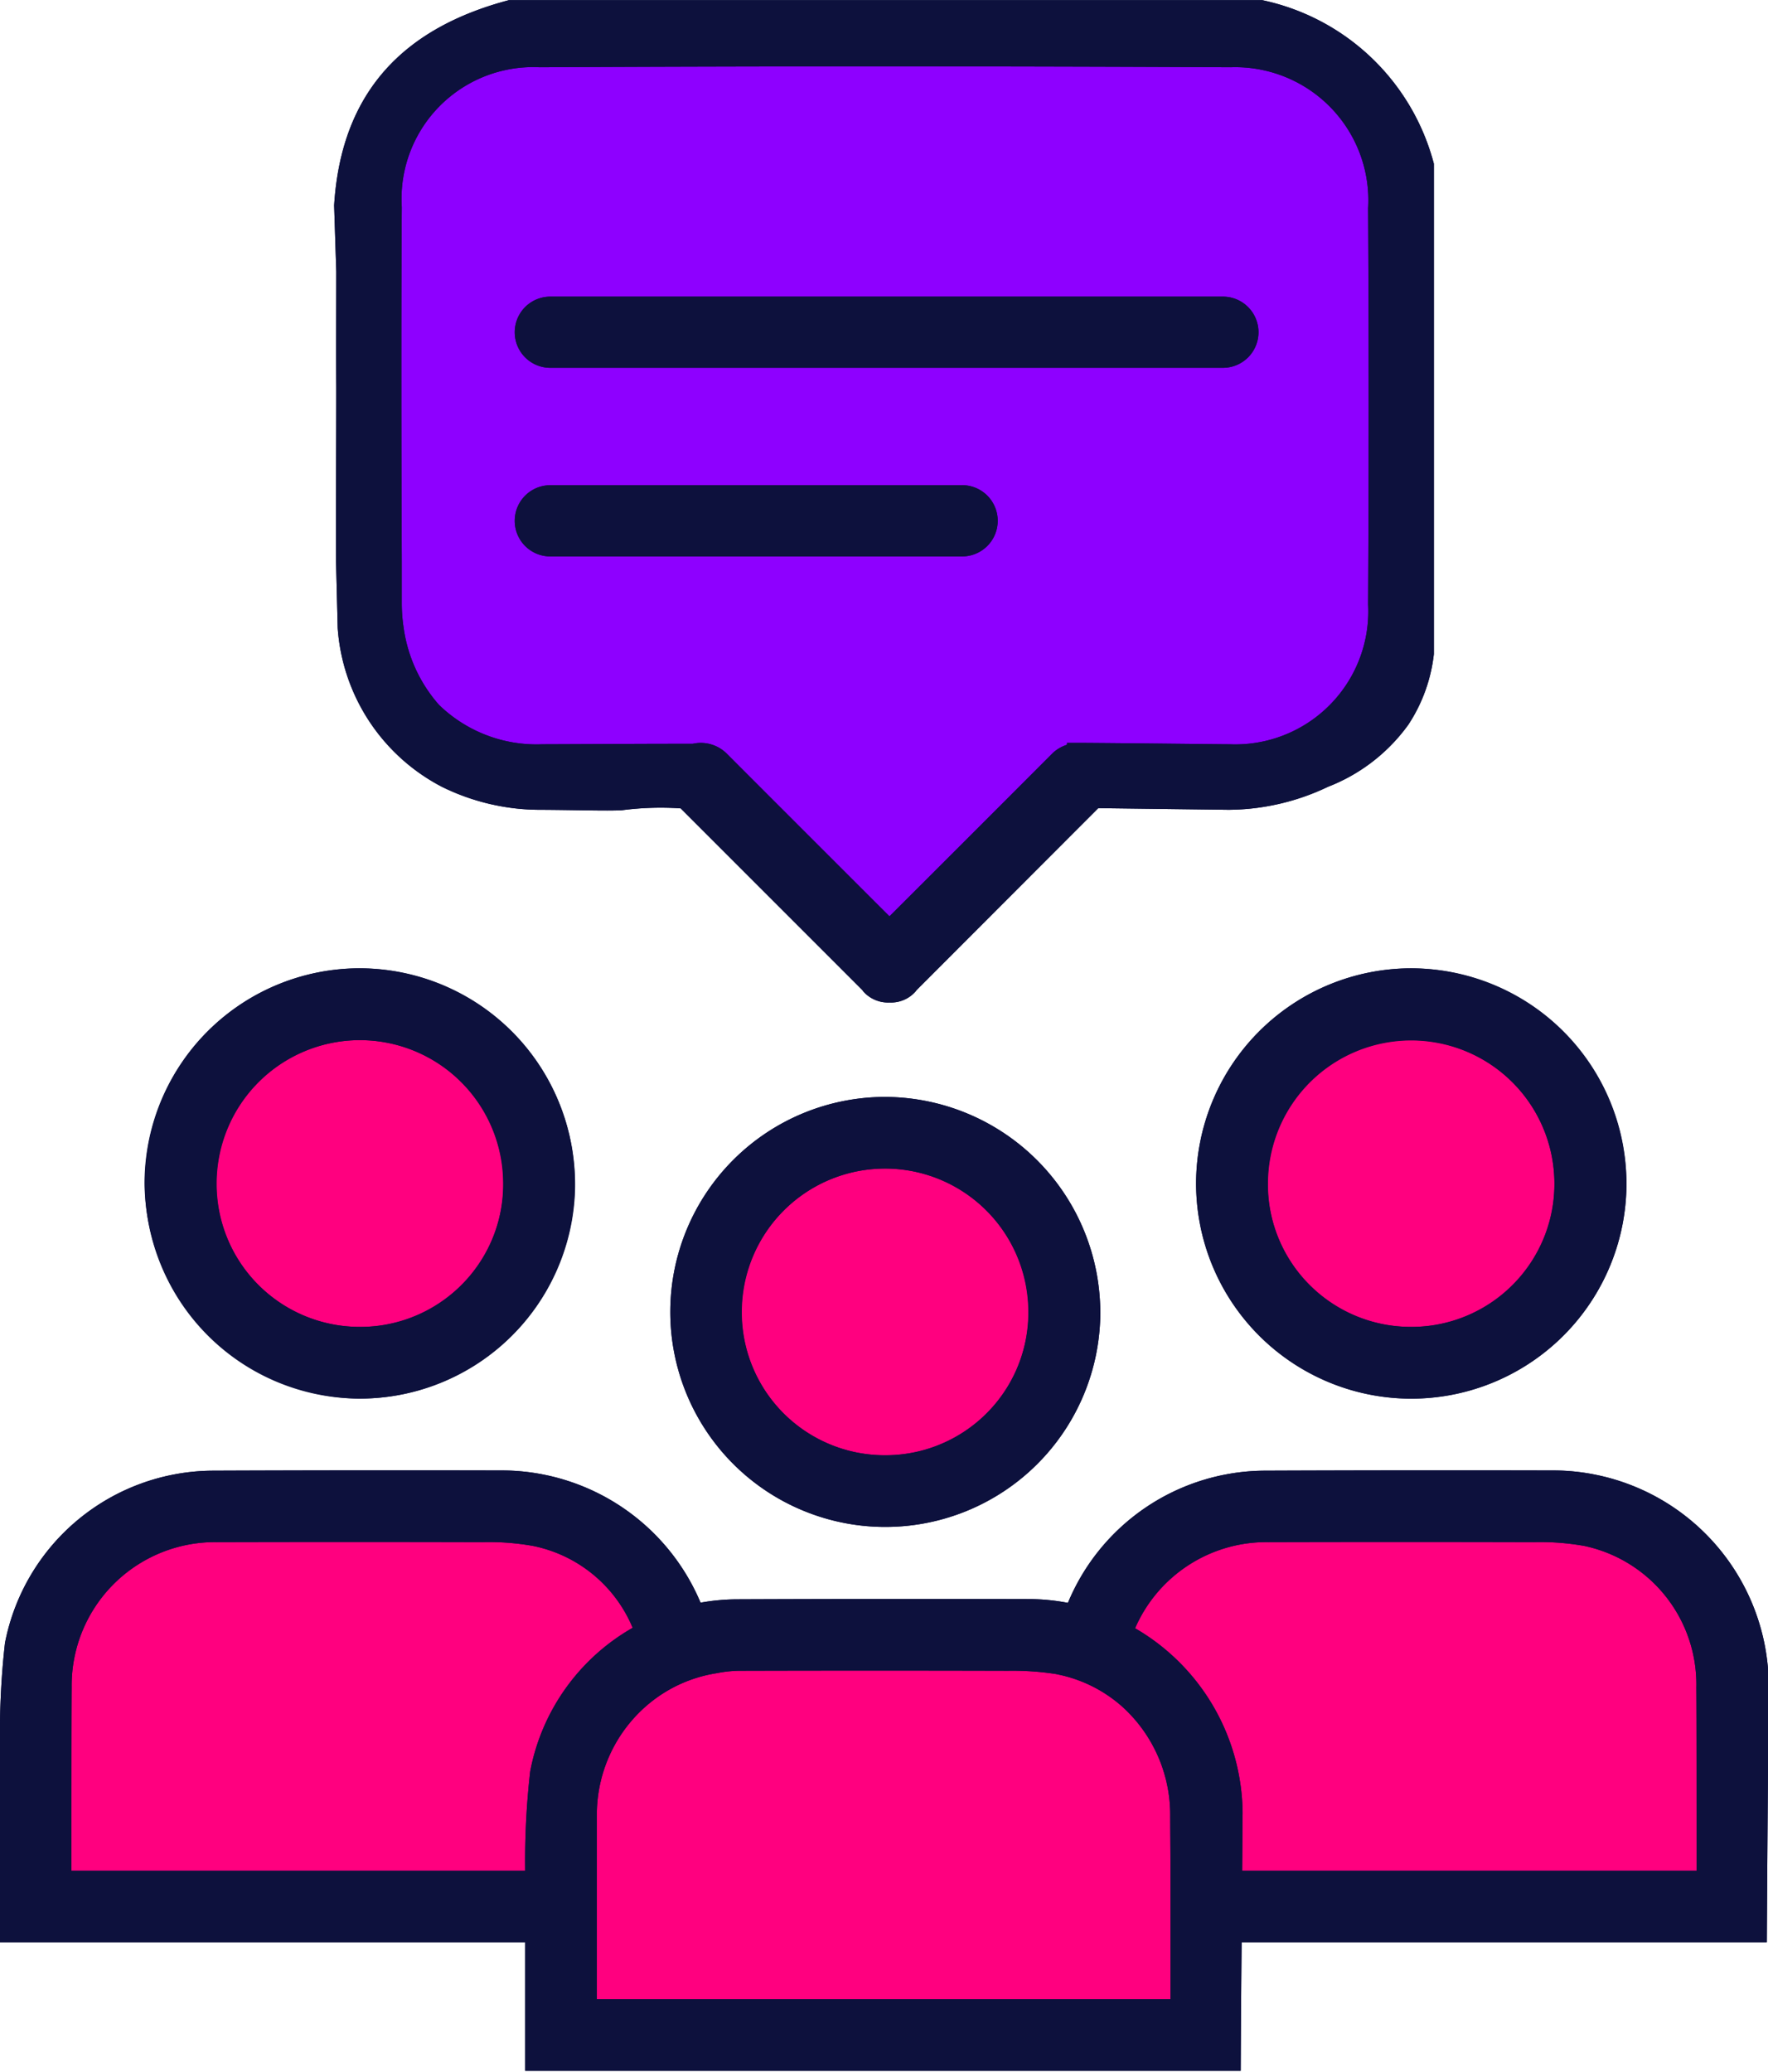
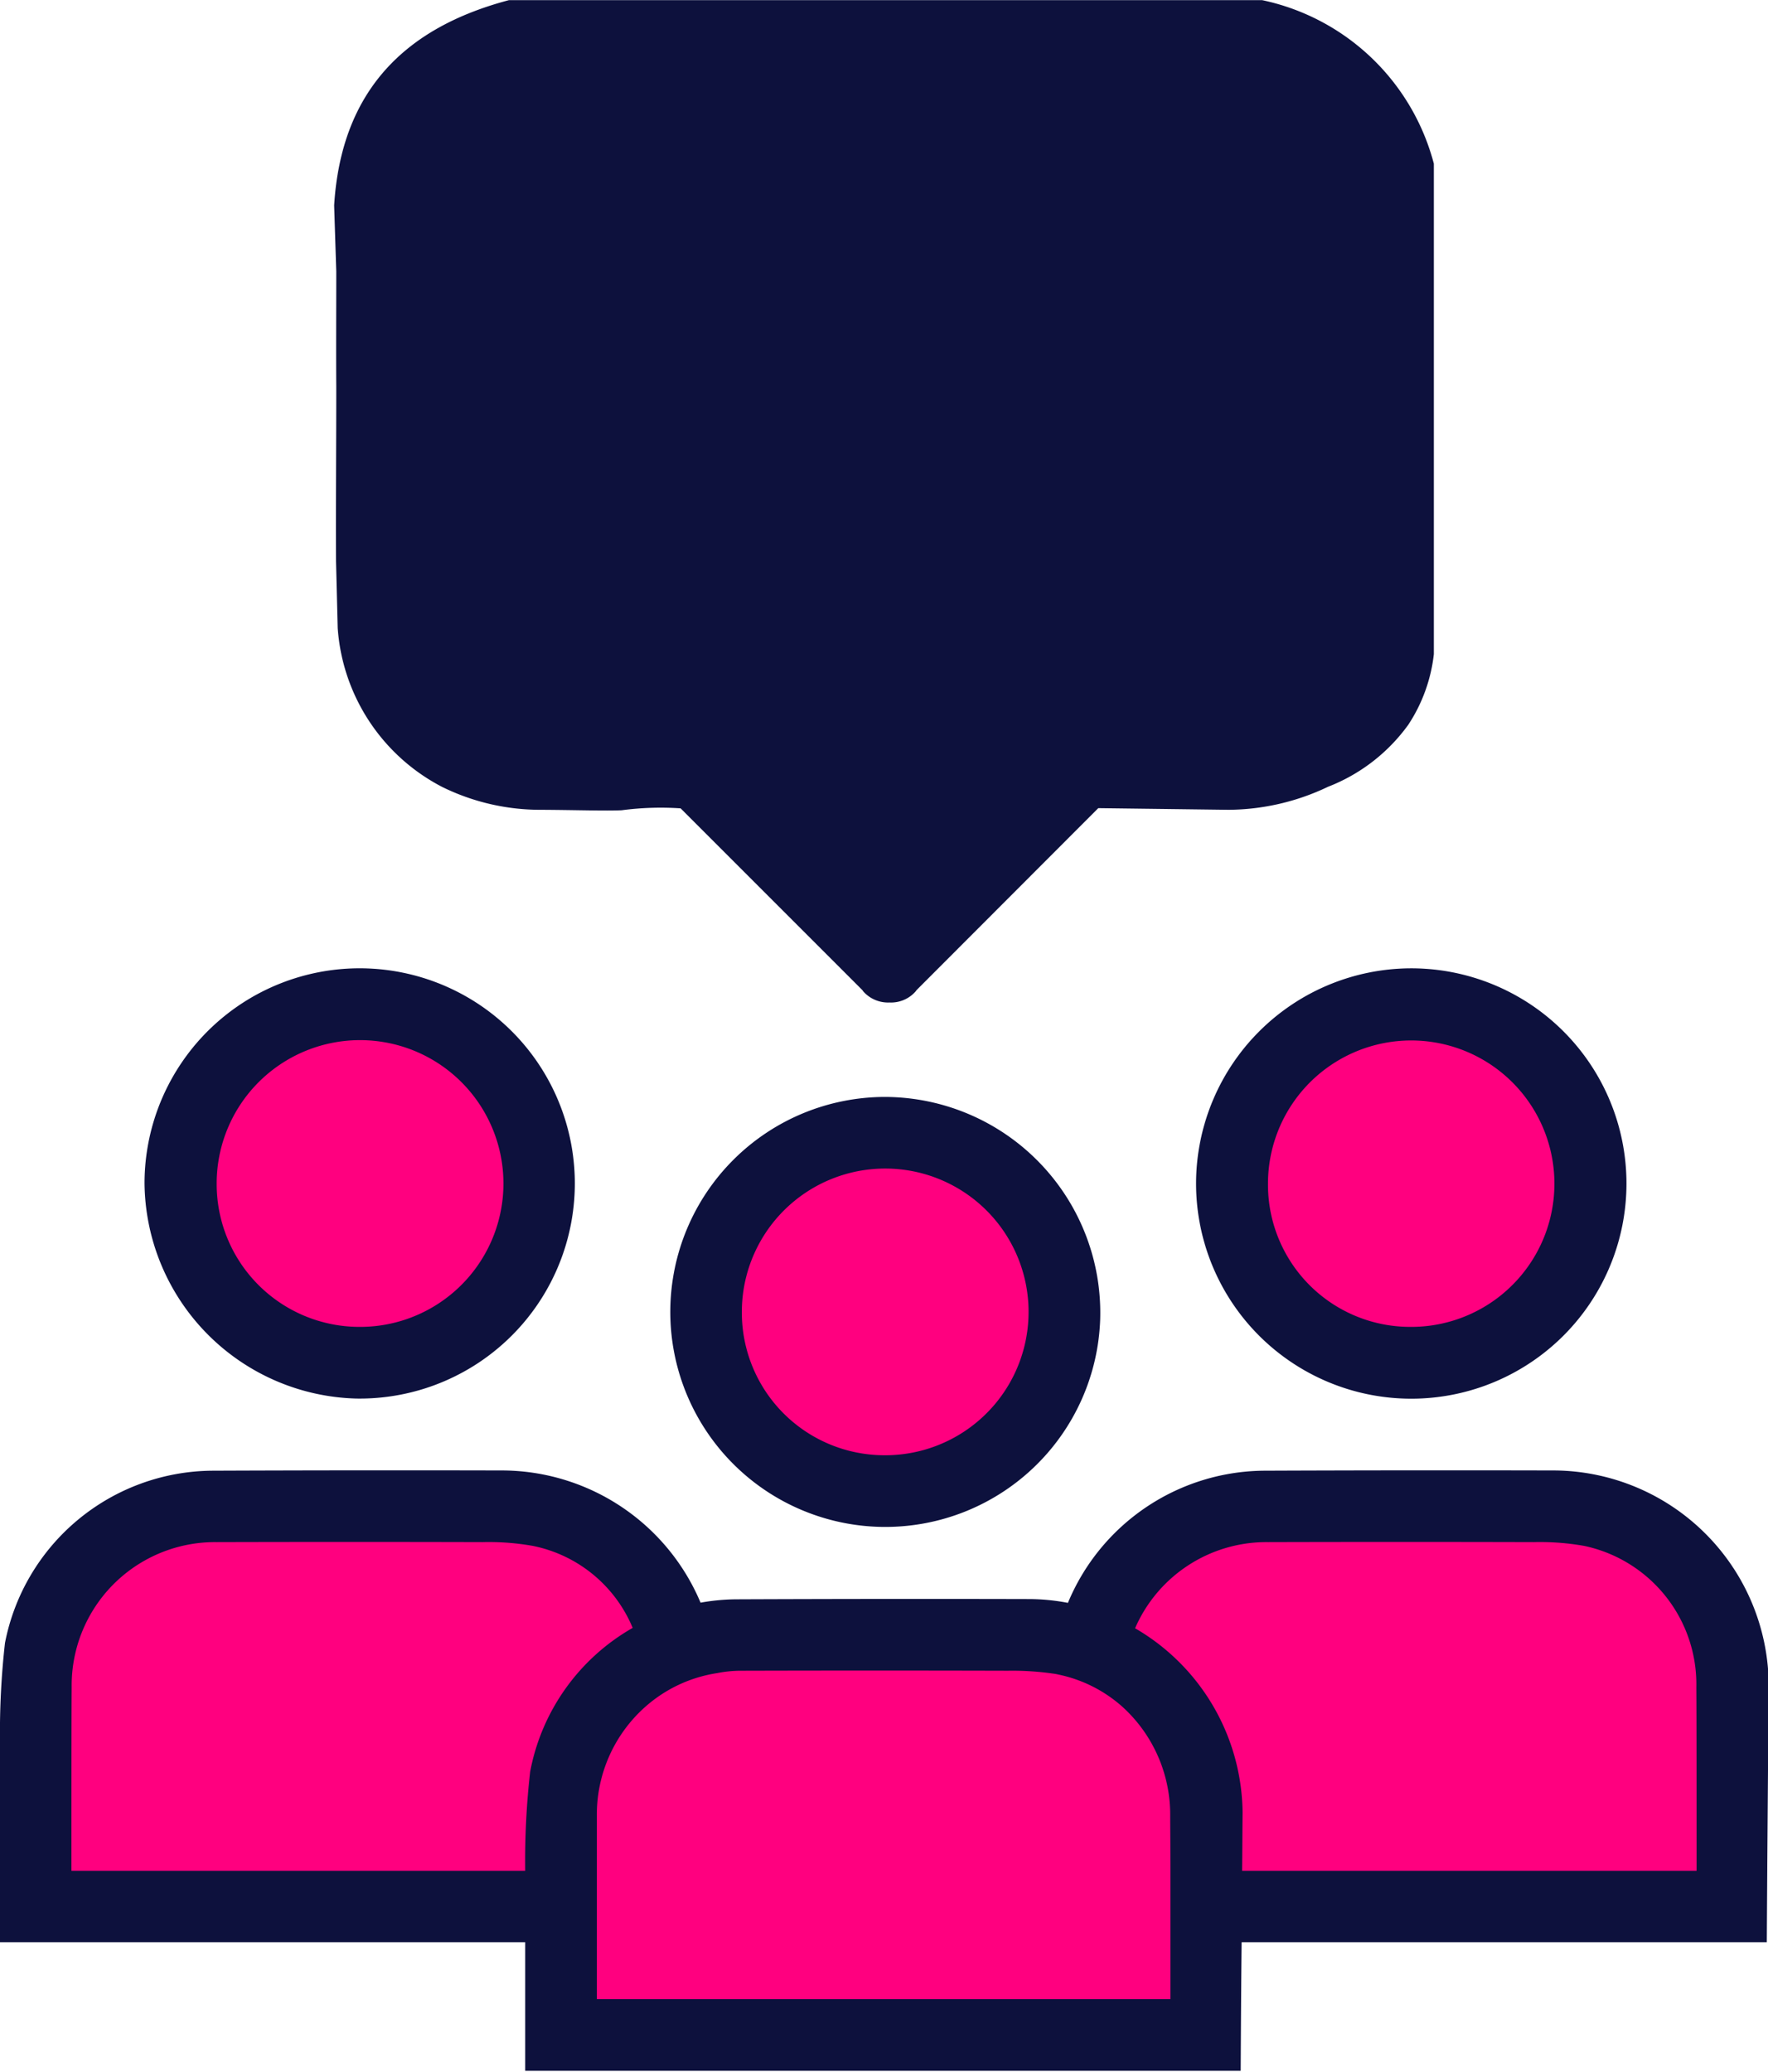
<svg xmlns="http://www.w3.org/2000/svg" fill="#000000" height="87.3" preserveAspectRatio="xMidYMid meet" version="1" viewBox="-0.0 0.0 74.5 87.3" width="74.5" zoomAndPan="magnify">
  <g data-name="23">
    <g id="change1_1">
      <path d="M14.17,11.435c-.03-.92-.06-1.851-.09-2.78.3-4.831,2.98-7.49,7.37-8.65H53.18A9.509,9.509,0,0,1,60.42,6.9V27.564a6.774,6.774,0,0,1-1.08,2.981,7.532,7.532,0,0,1-3.38,2.61,9.85,9.85,0,0,1-4.19.97l-5.49-.07-7.66,7.67a.505.505,0,0,1-.07.089,1.379,1.379,0,0,1-1.07.431,1.393,1.393,0,0,1-1.07-.431.505.505,0,0,1-.07-.089l-7.66-7.661a12.513,12.513,0,0,0-2.49.081c-.7.03-1.83-.01-3.36-.02a9.359,9.359,0,0,1-4.21-.97,8.186,8.186,0,0,1-4.39-6.69l-.07-2.8c-.01-2.45.01-4.91.01-7.36C14.16,14.715,14.17,13.135,14.17,11.435ZM50.4,49.854a9.068,9.068,0,1,0,9.04-9.049A9.079,9.079,0,0,0,50.4,49.854ZM37.27,46.225a9.06,9.06,0,1,0,9.09,9.369A9.1,9.1,0,0,0,37.27,46.225Zm28.27,15.74q-6.15-.015-12.3.01A9.025,9.025,0,0,0,45,67.545a8.746,8.746,0,0,0-1.63-.16q-6.15-.015-12.3.01a8.734,8.734,0,0,0-1.54.14h-.01a9.1,9.1,0,0,0-8.28-5.57q-6.15-.015-12.3.01a8.969,8.969,0,0,0-8.73,7.26A33.459,33.459,0,0,0,0,73.375v8.469H22.13v5.421H52.28c.01-1.81.02-3.62.04-5.421H74.45c.02-3.619.05-7.25.08-10.869A9.1,9.1,0,0,0,65.54,61.965Zm-50.53-3.03a9.066,9.066,0,1,0-8.92-9.081A9.167,9.167,0,0,0,15.01,58.935Z" fill="#0d113d" />
    </g>
    <g id="change2_1">
-       <path d="M51.86,2.834q-14.565-.073-29.12,0a5.549,5.549,0,0,0-5.81,5.891c-.03,4.98-.02,9.96,0,14.94v1.77a6.826,6.826,0,0,0,.08,1.03,6.19,6.19,0,0,0,1.49,3.24,5.9,5.9,0,0,0,4.35,1.66c3.27-.011,3.93-.021,6.34-.021a1.55,1.55,0,0,1,1.41.391q3.435,3.45,6.88,6.88,3.435-3.437,6.88-6.88a1.569,1.569,0,0,1,.6-.35v-.08h.48c1.8.009,5.93.06,6.38.06a5.607,5.607,0,0,0,5.83-5.89q.045-8.34,0-16.7A5.611,5.611,0,0,0,51.86,2.834ZM40.54,23.445H23.19a1.5,1.5,0,0,1,0-3H40.54A1.5,1.5,0,0,1,40.54,23.445ZM51.53,15.5H23.19a1.5,1.5,0,0,1,0-3H51.53A1.5,1.5,0,0,1,51.53,15.5Z" fill="#8e00ff" />
-     </g>
+       </g>
    <g id="change3_1">
      <path d="M53.43,49.875a6.035,6.035,0,1,1,5.96,6.04A5.994,5.994,0,0,1,53.43,49.875ZM37.22,61.324A6.041,6.041,0,1,0,31.26,55.3,6.012,6.012,0,0,0,37.22,61.324ZM15.09,55.915a6.042,6.042,0,1,0-5.96-6.04A6.021,6.021,0,0,0,15.09,55.915Zm7.37,9.23a10.7,10.7,0,0,0-2.12-.16q-5.6-.015-11.21,0a6.04,6.04,0,0,0-6.11,6.109c-.01,1.47-.01,4.431-.01,7.74H22.13V78.8a33.469,33.469,0,0,1,.21-4.14,8.859,8.859,0,0,1,4.32-6.061A5.793,5.793,0,0,0,22.46,65.145Zm24.86,6.8a5.826,5.826,0,0,0-2.73-1.381,1.879,1.879,0,0,0-.22-.039,12.048,12.048,0,0,0-1.9-.12q-5.595-.015-11.21,0a5.1,5.1,0,0,0-1.04.1,5.9,5.9,0,0,0-3.04,1.43,6.069,6.069,0,0,0-2.03,4.58v7.73H49.32V78.834c0-.949-.01-1.74-.01-2.3A6.142,6.142,0,0,0,47.32,71.945Zm24.17,6.889c0-3.309,0-6.27-.01-7.719a5.962,5.962,0,0,0-4.72-5.97,10.7,10.7,0,0,0-2.12-.16q-5.6-.015-11.21,0a6.03,6.03,0,0,0-5.6,3.63,9.082,9.082,0,0,1,4.53,7.78c-.01.81-.01,1.63-.02,2.439Z" fill="#ff007f" />
    </g>
    <g id="change1_2">
-       <path d="M15.14,40.805a9.066,9.066,0,1,0,9.09,9.38A9.111,9.111,0,0,0,15.14,40.805Zm-.05,15.11a6.042,6.042,0,1,1,6.11-6.05A5.992,5.992,0,0,1,15.09,55.915Zm50.45,6.05q-6.15-.015-12.3.01A9.025,9.025,0,0,0,45,67.545a8.746,8.746,0,0,0-1.63-.16q-6.15-.015-12.3.01a8.734,8.734,0,0,0-1.54.14h-.01a9.1,9.1,0,0,0-8.28-5.57q-6.15-.015-12.3.01a8.969,8.969,0,0,0-8.73,7.26A33.459,33.459,0,0,0,0,73.375v8.469H22.13v5.421H52.28c.01-1.81.02-3.62.04-5.421H74.45c.02-3.619.05-7.25.08-10.869A9.1,9.1,0,0,0,65.54,61.965Zm-43.2,12.69a33.469,33.469,0,0,0-.21,4.14v.039H3.01c0-3.309,0-6.27.01-7.74a6.04,6.04,0,0,1,6.11-6.109q5.61-.015,11.21,0a10.7,10.7,0,0,1,2.12.16,5.793,5.793,0,0,1,4.2,3.449A8.859,8.859,0,0,0,22.34,74.655Zm26.98,9.59H25.15v-7.73a6.069,6.069,0,0,1,2.03-4.58,5.9,5.9,0,0,1,3.04-1.43,5.1,5.1,0,0,1,1.04-.1q5.61-.015,11.21,0a12.048,12.048,0,0,1,1.9.12,1.879,1.879,0,0,1,.22.039,5.826,5.826,0,0,1,2.73,1.381,6.142,6.142,0,0,1,1.99,4.59c0,.559.01,1.35.01,2.3Zm3.02-5.411c.01-.809.01-1.629.02-2.439a9.082,9.082,0,0,0-4.53-7.78,6.03,6.03,0,0,1,5.6-3.63q5.61-.015,11.21,0a10.7,10.7,0,0,1,2.12.16,5.962,5.962,0,0,1,4.72,5.97c.01,1.449.01,4.41.01,7.719Zm7.1-38.029a9.066,9.066,0,1,0,9.09,9.38A9.109,9.109,0,0,0,59.44,40.805Zm-.05,15.11a6.042,6.042,0,1,1,6.11-6.05A6,6,0,0,1,59.39,55.915Zm-22.12-9.69a9.06,9.06,0,1,0,9.09,9.369A9.1,9.1,0,0,0,37.27,46.225Zm-.05,15.1a6.041,6.041,0,1,1,6.11-6.039A6,6,0,0,1,37.22,61.324ZM51.53,12.5H23.19a1.5,1.5,0,0,0,0,3H51.53A1.5,1.5,0,0,0,51.53,12.5Zm-10.99,7.95H23.19a1.5,1.5,0,0,0,0,3H40.54A1.5,1.5,0,0,0,40.54,20.445Zm0,0H23.19a1.5,1.5,0,0,0,0,3H40.54A1.5,1.5,0,0,0,40.54,20.445ZM51.53,12.5H23.19a1.5,1.5,0,0,0,0,3H51.53A1.5,1.5,0,0,0,51.53,12.5Zm0,0H23.19a1.5,1.5,0,0,0,0,3H51.53A1.5,1.5,0,0,0,51.53,12.5Zm-10.99,7.95H23.19a1.5,1.5,0,0,0,0,3H40.54A1.5,1.5,0,0,0,40.54,20.445Zm0,0H23.19a1.5,1.5,0,0,0,0,3H40.54A1.5,1.5,0,0,0,40.54,20.445ZM51.53,12.5H23.19a1.5,1.5,0,0,0,0,3H51.53A1.5,1.5,0,0,0,51.53,12.5Zm0,0H23.19a1.5,1.5,0,0,0,0,3H51.53A1.5,1.5,0,0,0,51.53,12.5Zm-10.99,7.95H23.19a1.5,1.5,0,0,0,0,3H40.54A1.5,1.5,0,0,0,40.54,20.445Zm0,0H23.19a1.5,1.5,0,0,0,0,3H40.54A1.5,1.5,0,0,0,40.54,20.445ZM51.53,12.5H23.19a1.5,1.5,0,0,0,0,3H51.53A1.5,1.5,0,0,0,51.53,12.5Zm0,0H23.19a1.5,1.5,0,0,0,0,3H51.53A1.5,1.5,0,0,0,51.53,12.5Zm-10.99,7.95H23.19a1.5,1.5,0,0,0,0,3H40.54A1.5,1.5,0,0,0,40.54,20.445ZM53.18.005H21.45c-4.39,1.16-7.07,3.819-7.37,8.65.03.929.06,1.86.09,2.78,0,1.7-.01,3.28,0,4.87,0,2.45-.02,4.91-.01,7.36l.07,2.8a8.186,8.186,0,0,0,4.39,6.69,9.359,9.359,0,0,0,4.21.97c1.53.01,2.66.05,3.36.02a12.513,12.513,0,0,1,2.49-.081l7.66,7.661a.505.505,0,0,0,.07.089,1.393,1.393,0,0,0,1.07.431,1.379,1.379,0,0,0,1.07-.431.505.505,0,0,0,.07-.089l7.66-7.67,5.49.07a9.85,9.85,0,0,0,4.19-.97,7.532,7.532,0,0,0,3.38-2.61,6.774,6.774,0,0,0,1.08-2.981V6.9A9.509,9.509,0,0,0,53.18.005Zm4.47,25.47a5.607,5.607,0,0,1-5.83,5.89c-.45,0-4.58-.051-6.38-.06h-.48v.08a1.569,1.569,0,0,0-.6.35q-3.435,3.45-6.88,6.88-3.435-3.437-6.88-6.88a1.55,1.55,0,0,0-1.41-.391c-2.41,0-3.07.01-6.34.021a5.9,5.9,0,0,1-4.35-1.66,6.19,6.19,0,0,1-1.49-3.24,6.826,6.826,0,0,1-.08-1.03v-1.77c-.02-4.98-.03-9.96,0-14.94a5.549,5.549,0,0,1,5.81-5.891q14.55-.073,29.12,0a5.611,5.611,0,0,1,5.79,5.941Q57.7,17.129,57.65,25.475ZM51.53,12.5H23.19a1.5,1.5,0,0,0,0,3H51.53A1.5,1.5,0,0,0,51.53,12.5Zm-10.99,7.95H23.19a1.5,1.5,0,0,0,0,3H40.54A1.5,1.5,0,0,0,40.54,20.445Zm0,0H23.19a1.5,1.5,0,0,0,0,3H40.54A1.5,1.5,0,0,0,40.54,20.445ZM51.53,12.5H23.19a1.5,1.5,0,0,0,0,3H51.53A1.5,1.5,0,0,0,51.53,12.5Zm0,0H23.19a1.5,1.5,0,0,0,0,3H51.53A1.5,1.5,0,0,0,51.53,12.5Zm-10.99,7.95H23.19a1.5,1.5,0,0,0,0,3H40.54A1.5,1.5,0,0,0,40.54,20.445Zm0,0H23.19a1.5,1.5,0,0,0,0,3H40.54A1.5,1.5,0,0,0,40.54,20.445ZM51.53,12.5H23.19a1.5,1.5,0,0,0,0,3H51.53A1.5,1.5,0,0,0,51.53,12.5Zm0,0H23.19a1.5,1.5,0,0,0,0,3H51.53A1.5,1.5,0,0,0,51.53,12.5Zm-10.99,7.95H23.19a1.5,1.5,0,0,0,0,3H40.54A1.5,1.5,0,0,0,40.54,20.445Zm0,0H23.19a1.5,1.5,0,0,0,0,3H40.54A1.5,1.5,0,0,0,40.54,20.445ZM51.53,12.5H23.19a1.5,1.5,0,0,0,0,3H51.53A1.5,1.5,0,0,0,51.53,12.5Zm0,0H23.19a1.5,1.5,0,0,0,0,3H51.53A1.5,1.5,0,0,0,51.53,12.5Zm-10.99,7.95H23.19a1.5,1.5,0,0,0,0,3H40.54A1.5,1.5,0,0,0,40.54,20.445Zm0,0H23.19a1.5,1.5,0,0,0,0,3H40.54A1.5,1.5,0,0,0,40.54,20.445ZM51.53,12.5H23.19a1.5,1.5,0,0,0,0,3H51.53A1.5,1.5,0,0,0,51.53,12.5Z" fill="#0d113d" />
-     </g>
+       </g>
  </g>
</svg>